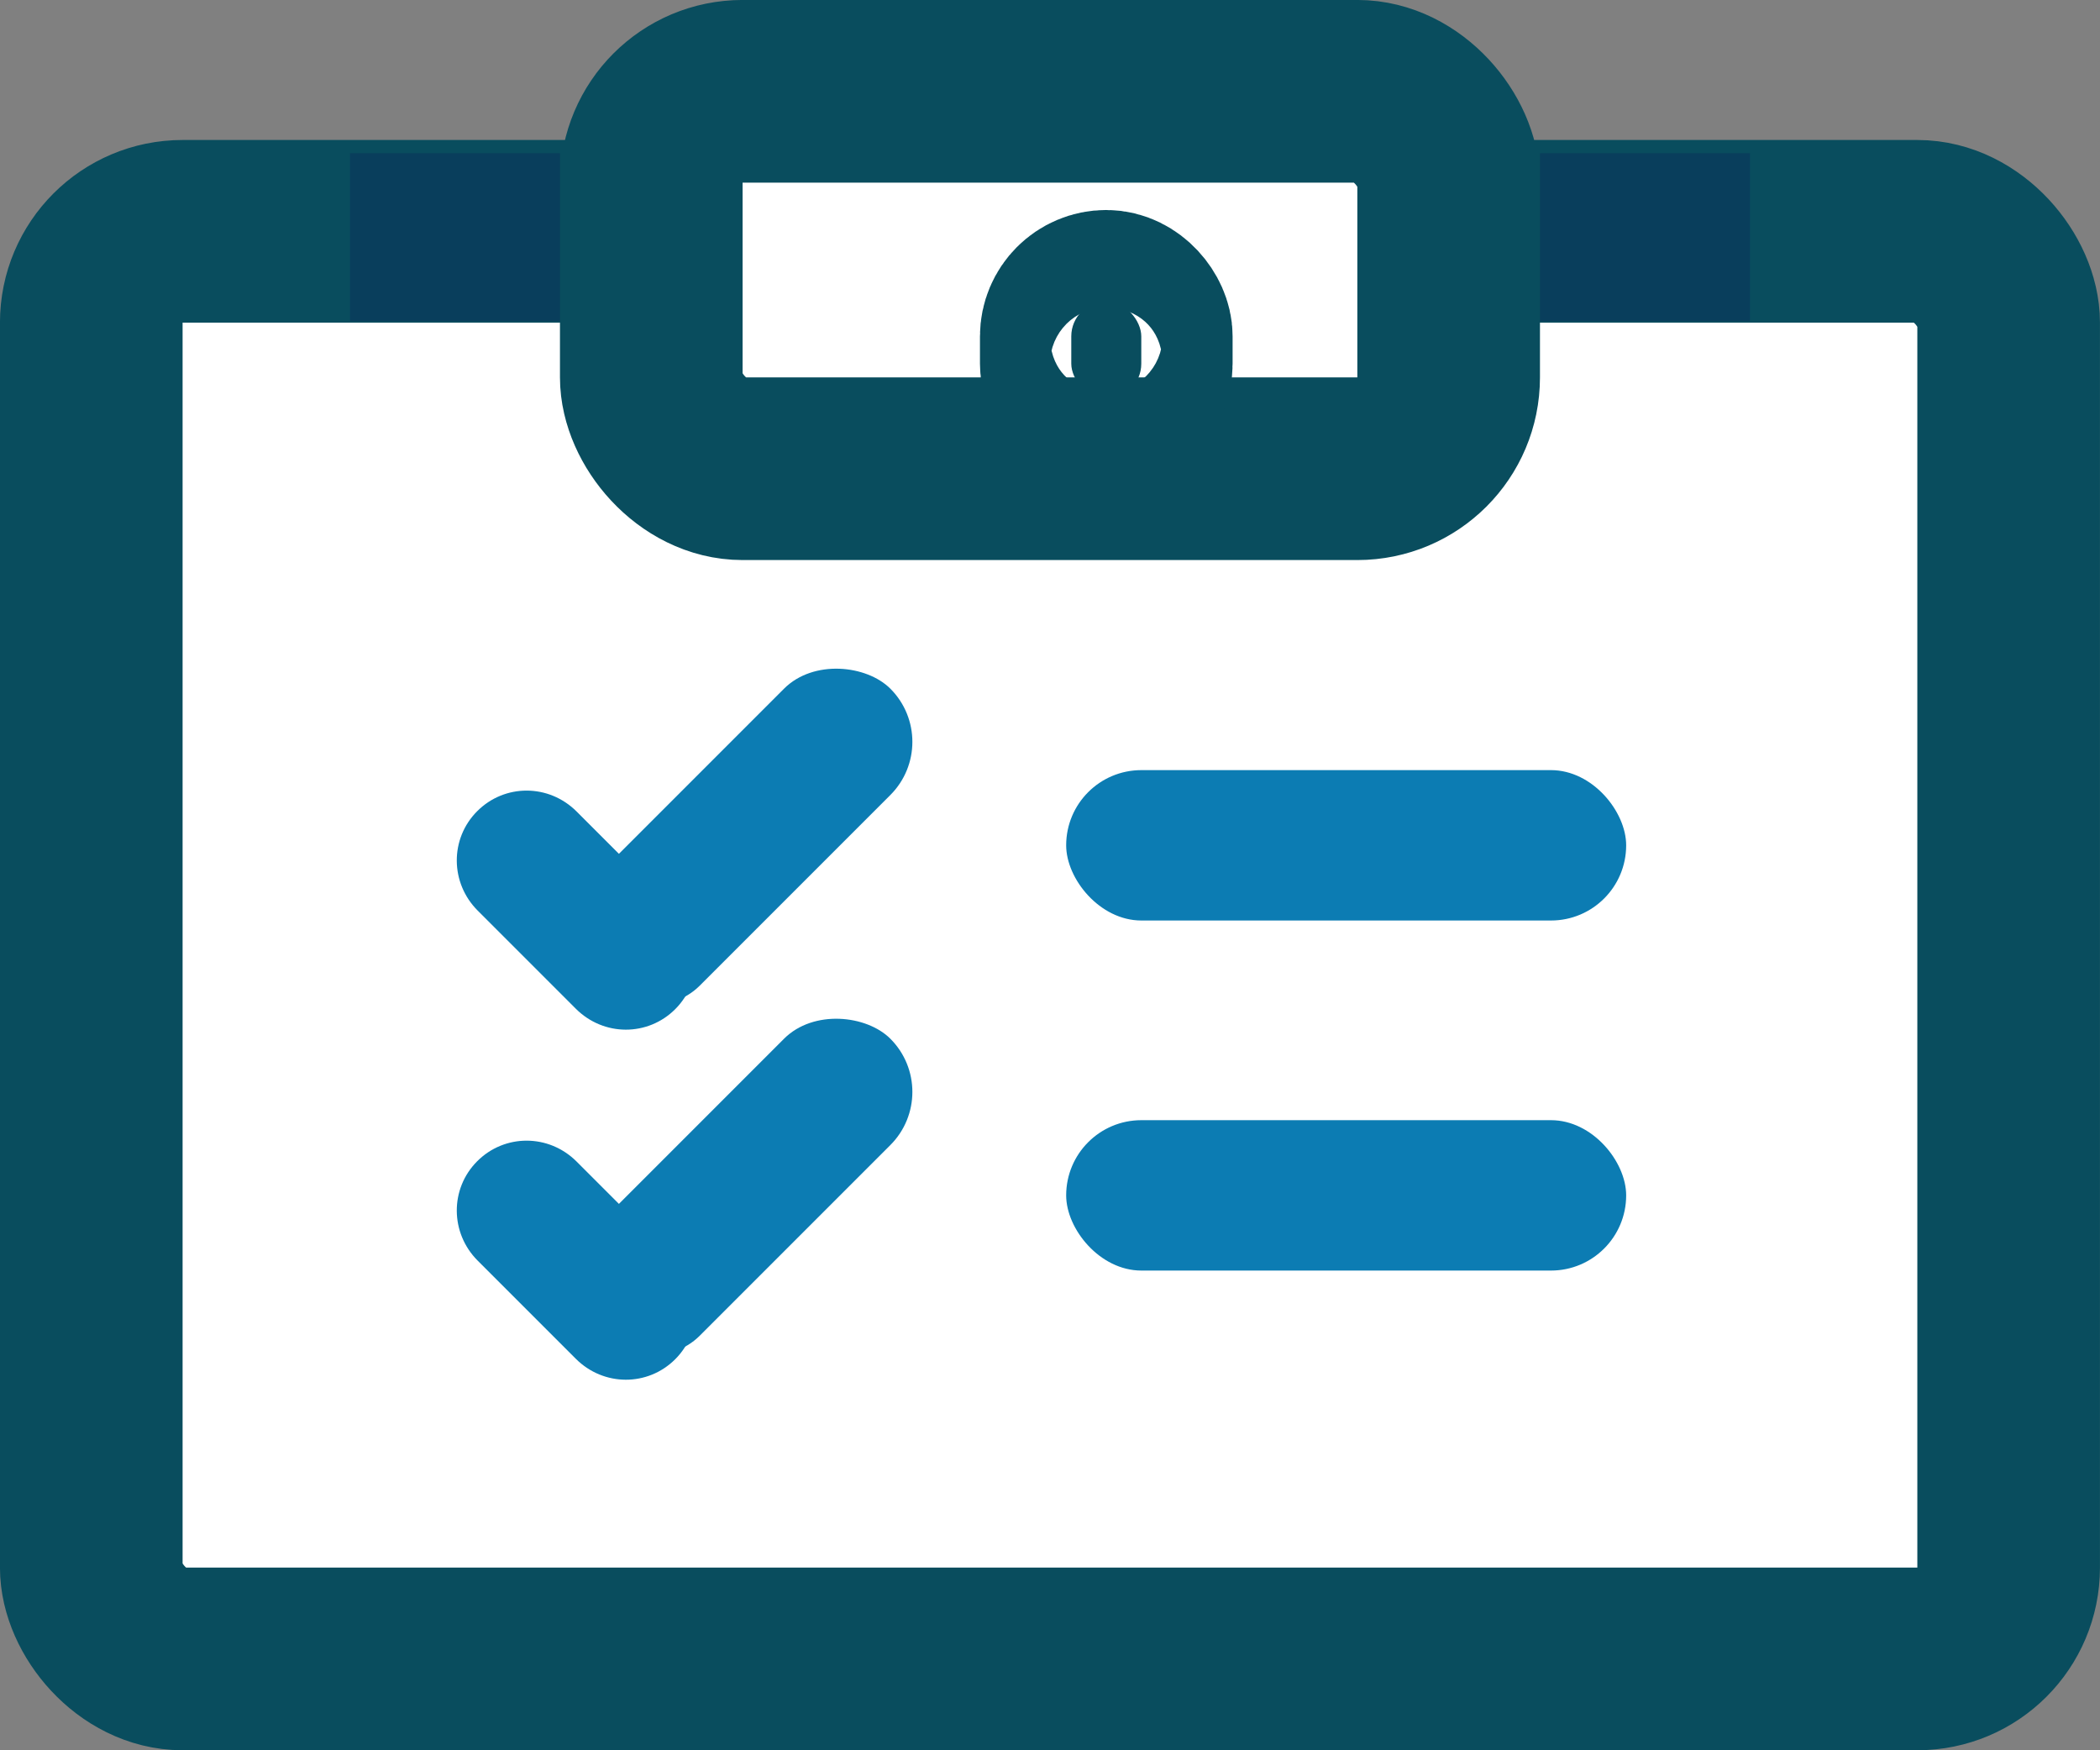
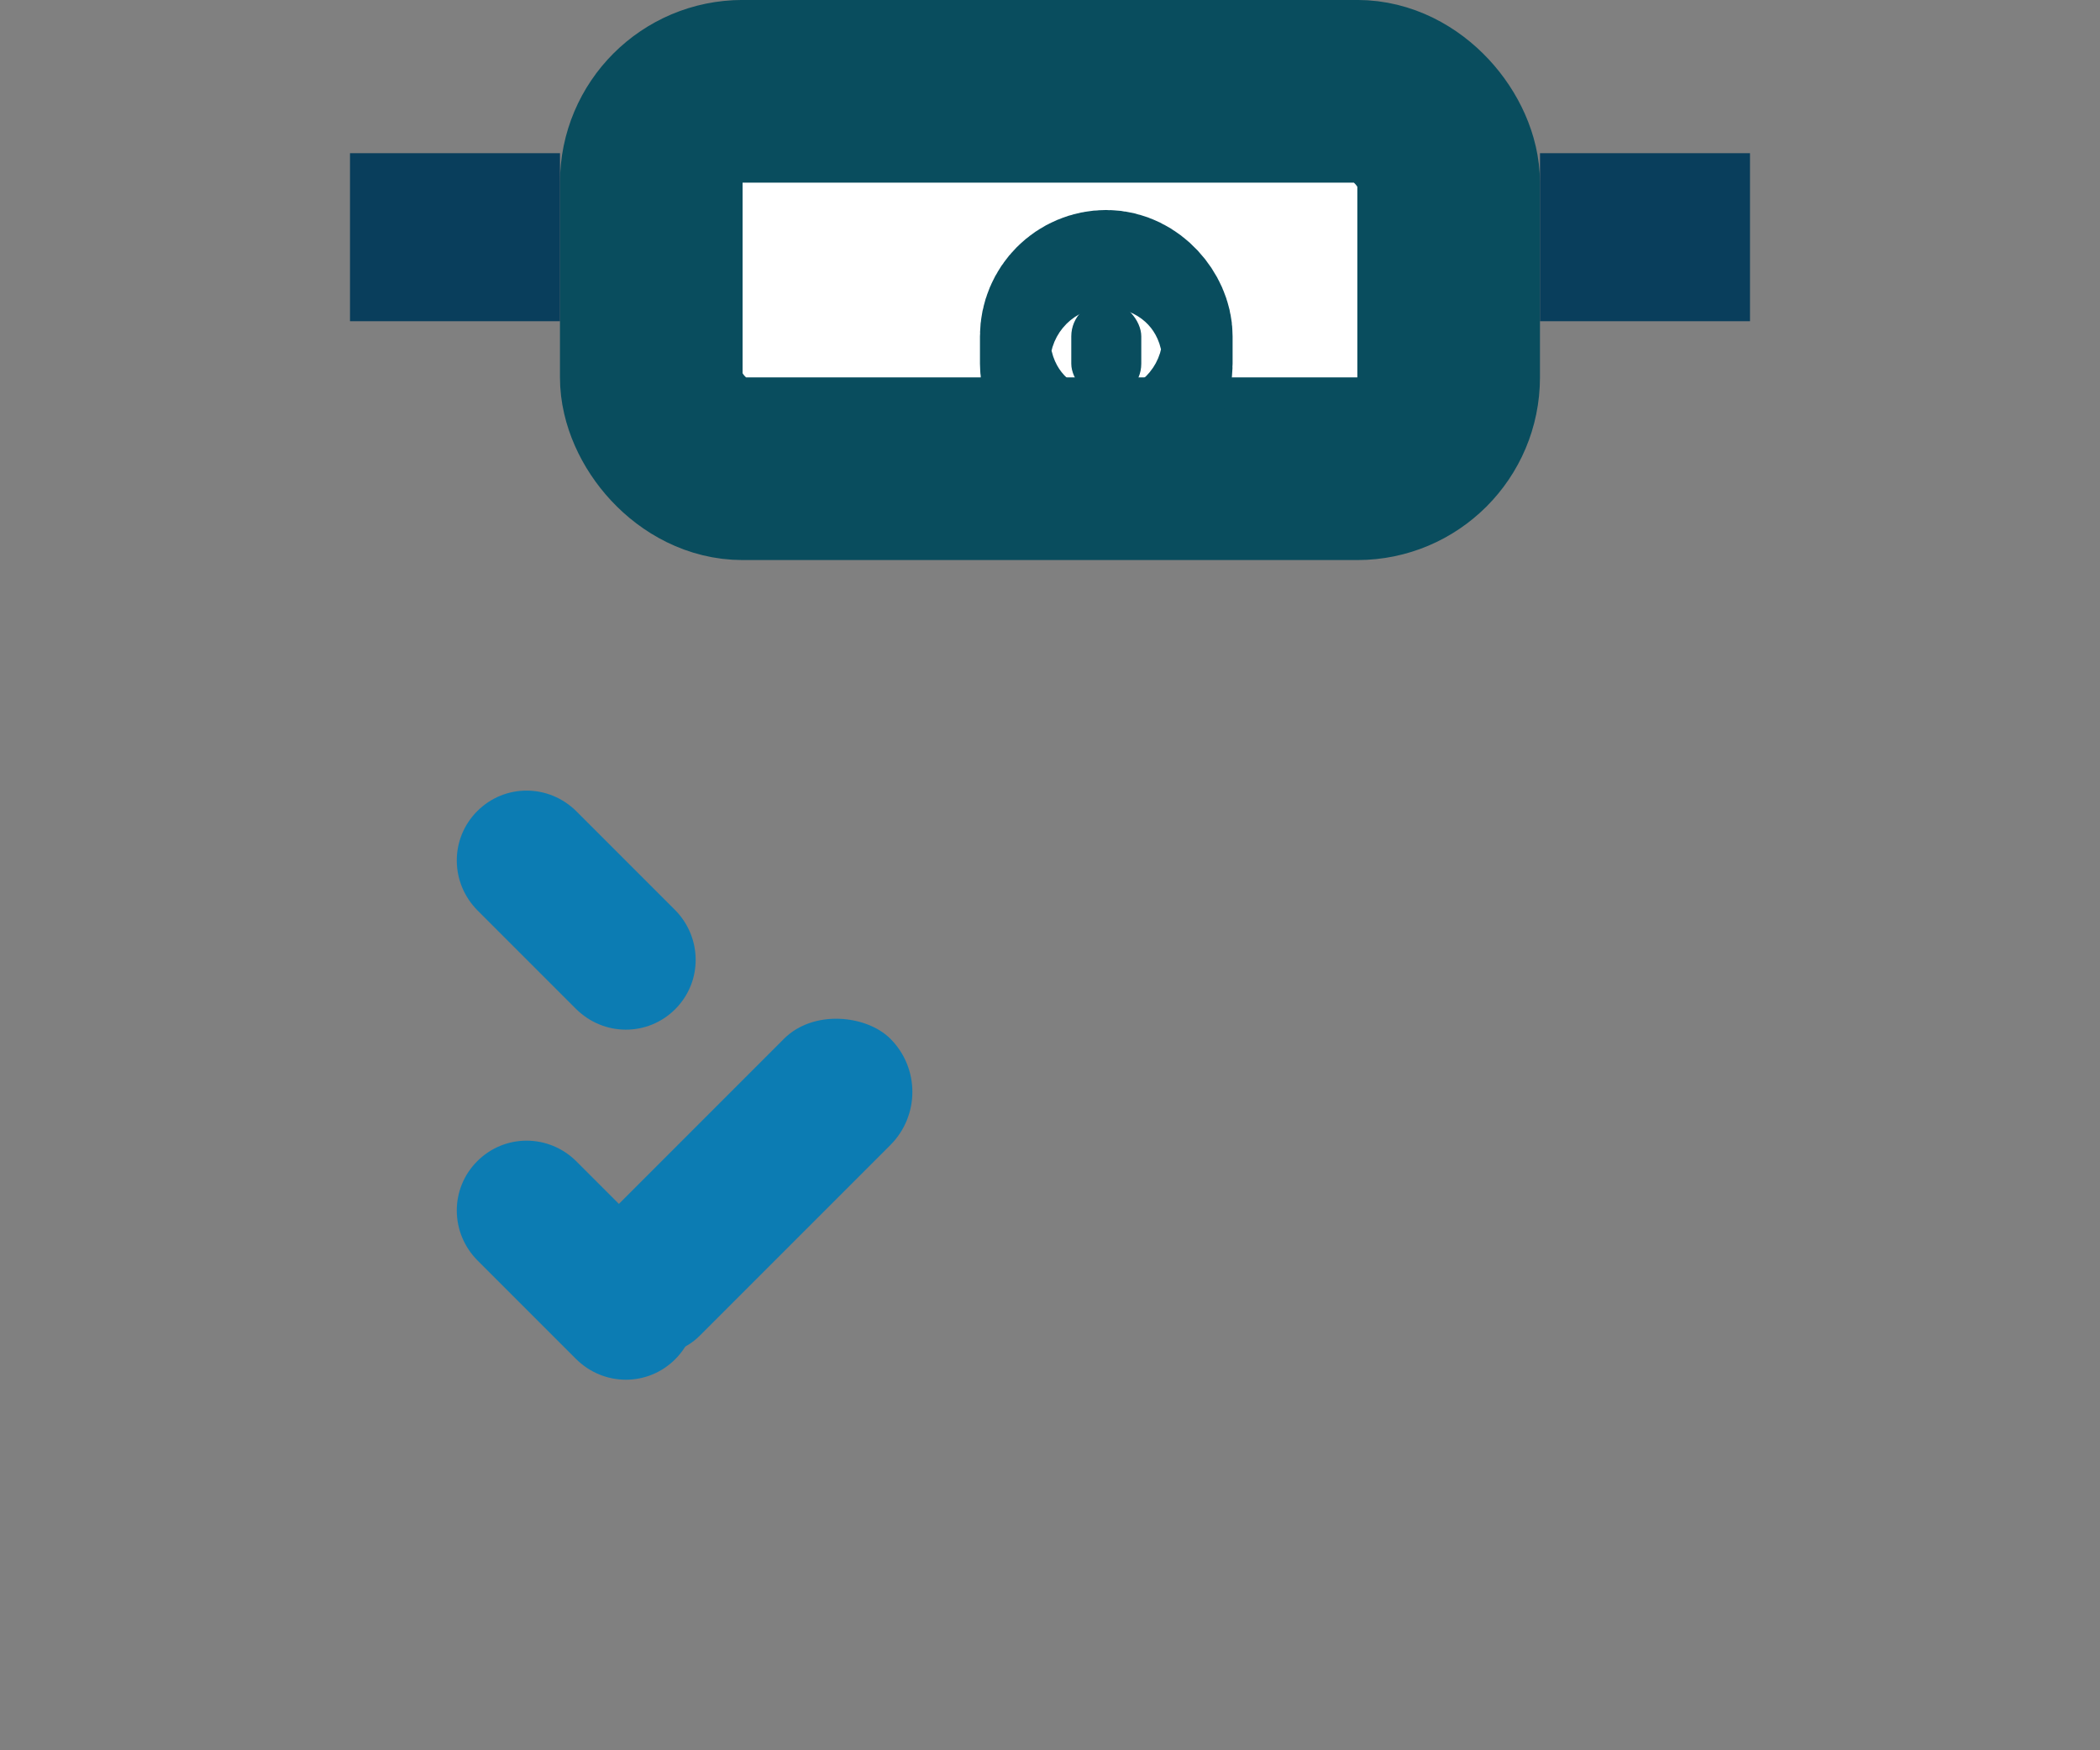
<svg xmlns="http://www.w3.org/2000/svg" width="30" height="25" viewBox="0 0 30 25">
  <rect x="0" y="0" width="30" height="25" fill="#808080" stroke="none" />
  <g fill="none" fill-rule="evenodd">
-     <rect width="27.391" height="20.391" x="1.304" y="3.304" fill="#FFF" stroke="#094D5E" stroke-width="2.609" rx="1.304" />
    <rect width="11.391" height="5.391" x="9.304" y="1.304" fill="#FFF" stroke="#094D5E" stroke-width="2.609" rx="1.304" />
    <rect width="1" height="1.391" x="15.304" y="4.304" fill="#094D5E" stroke="#094D5E" stroke-width="2.609" rx=".5" />
    <g fill="#0C7CB3" transform="translate(5.77 14)">
      <path d="M0.462,4 C0.462,3.448 0.905,3 1.471,3 L3.452,3 C4.01,3 4.462,3.444 4.462,4 L4.462,4 C4.462,4.552 4.018,5 3.452,5 L1.471,5 C0.913,5 0.462,4.556 0.462,4 L0.462,4 Z" transform="rotate(45 2.462 4)" />
      <rect width="6" height="2.148" x="1.828" y="1.884" rx="1.074" transform="rotate(-45 4.828 2.958)" />
    </g>
    <g fill="#0C7CB3" transform="translate(5.77 9)">
      <path d="M0.462,4 C0.462,3.448 0.905,3 1.471,3 L3.452,3 C4.01,3 4.462,3.444 4.462,4 L4.462,4 C4.462,4.552 4.018,5 3.452,5 L1.471,5 C0.913,5 0.462,4.556 0.462,4 L0.462,4 Z" transform="rotate(45 2.462 4)" />
-       <rect width="6" height="2.148" x="1.828" y="1.884" rx="1.074" transform="rotate(-45 4.828 2.958)" />
    </g>
    <path stroke="#093E5C" stroke-width="2.4" d="M6.5,1.888 L6.5,4.888" transform="rotate(-90 6.5 3.388)" />
    <path stroke="#093E5C" stroke-width="2.4" d="M23.5,1.888 L23.5,4.888" transform="rotate(-90 23.5 3.388)" />
-     <rect width="8" height="2.148" x="15.231" y="16" fill="#0C7CB3" rx="1.074" />
-     <rect width="8" height="2.148" x="15.231" y="11" fill="#0C7CB3" rx="1.074" />
  </g>
</svg>